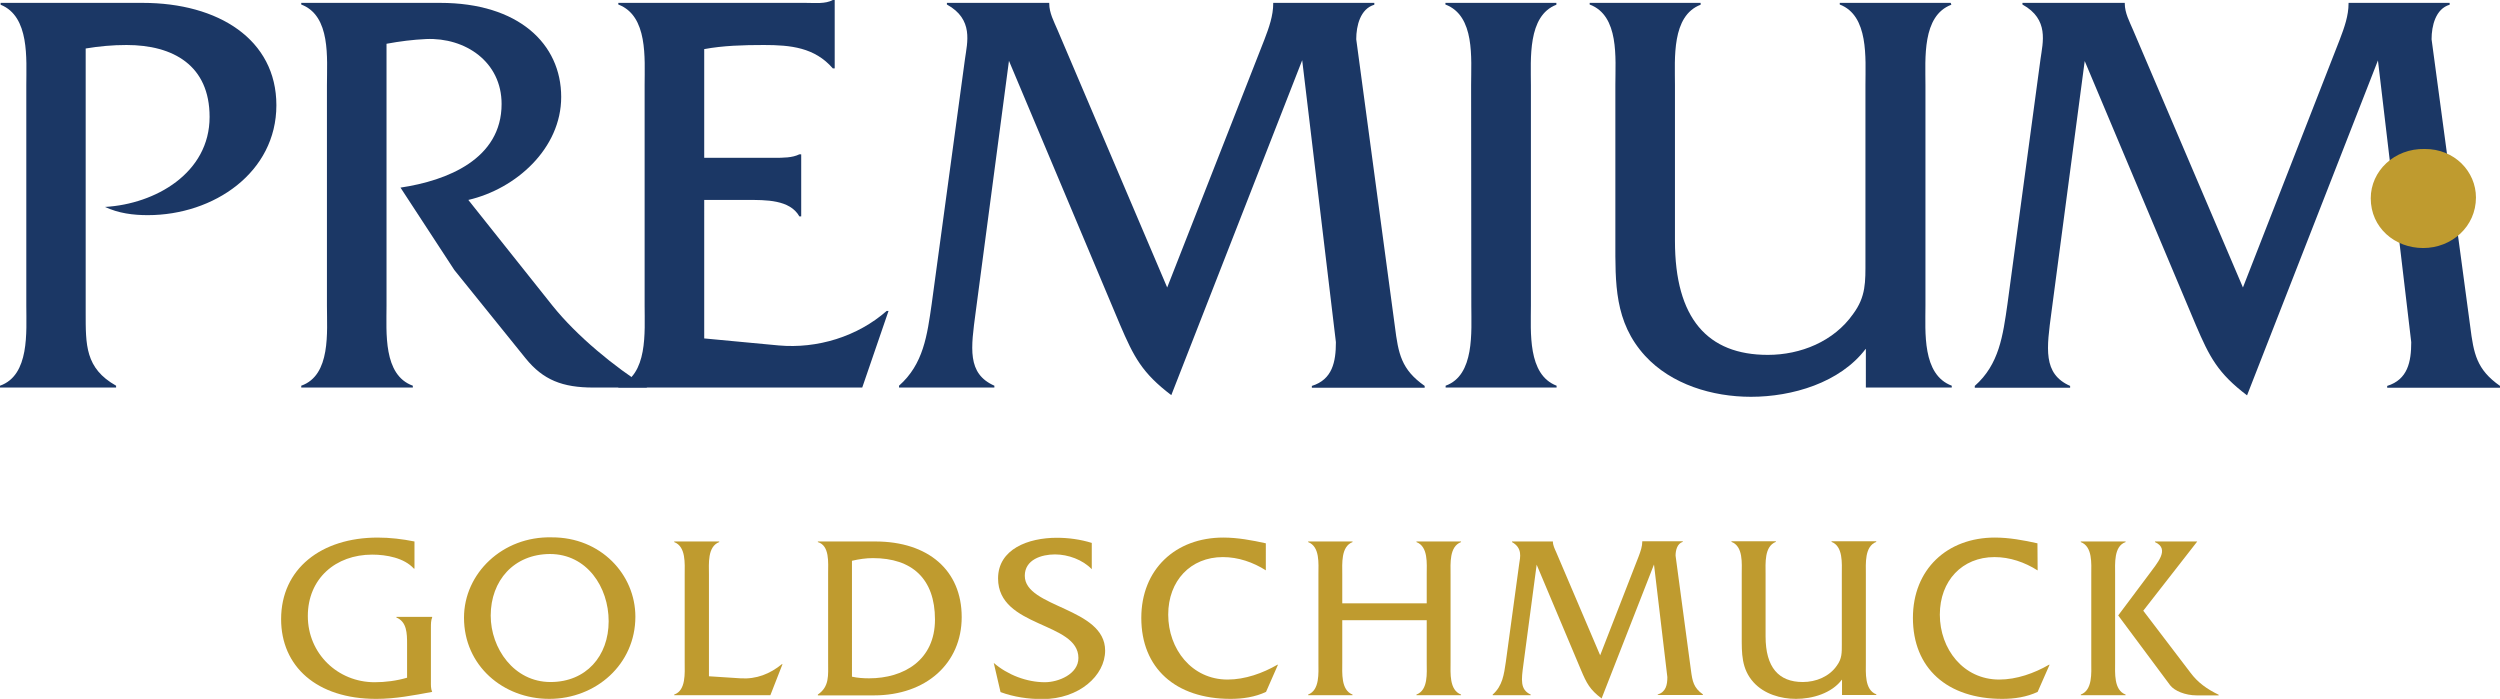
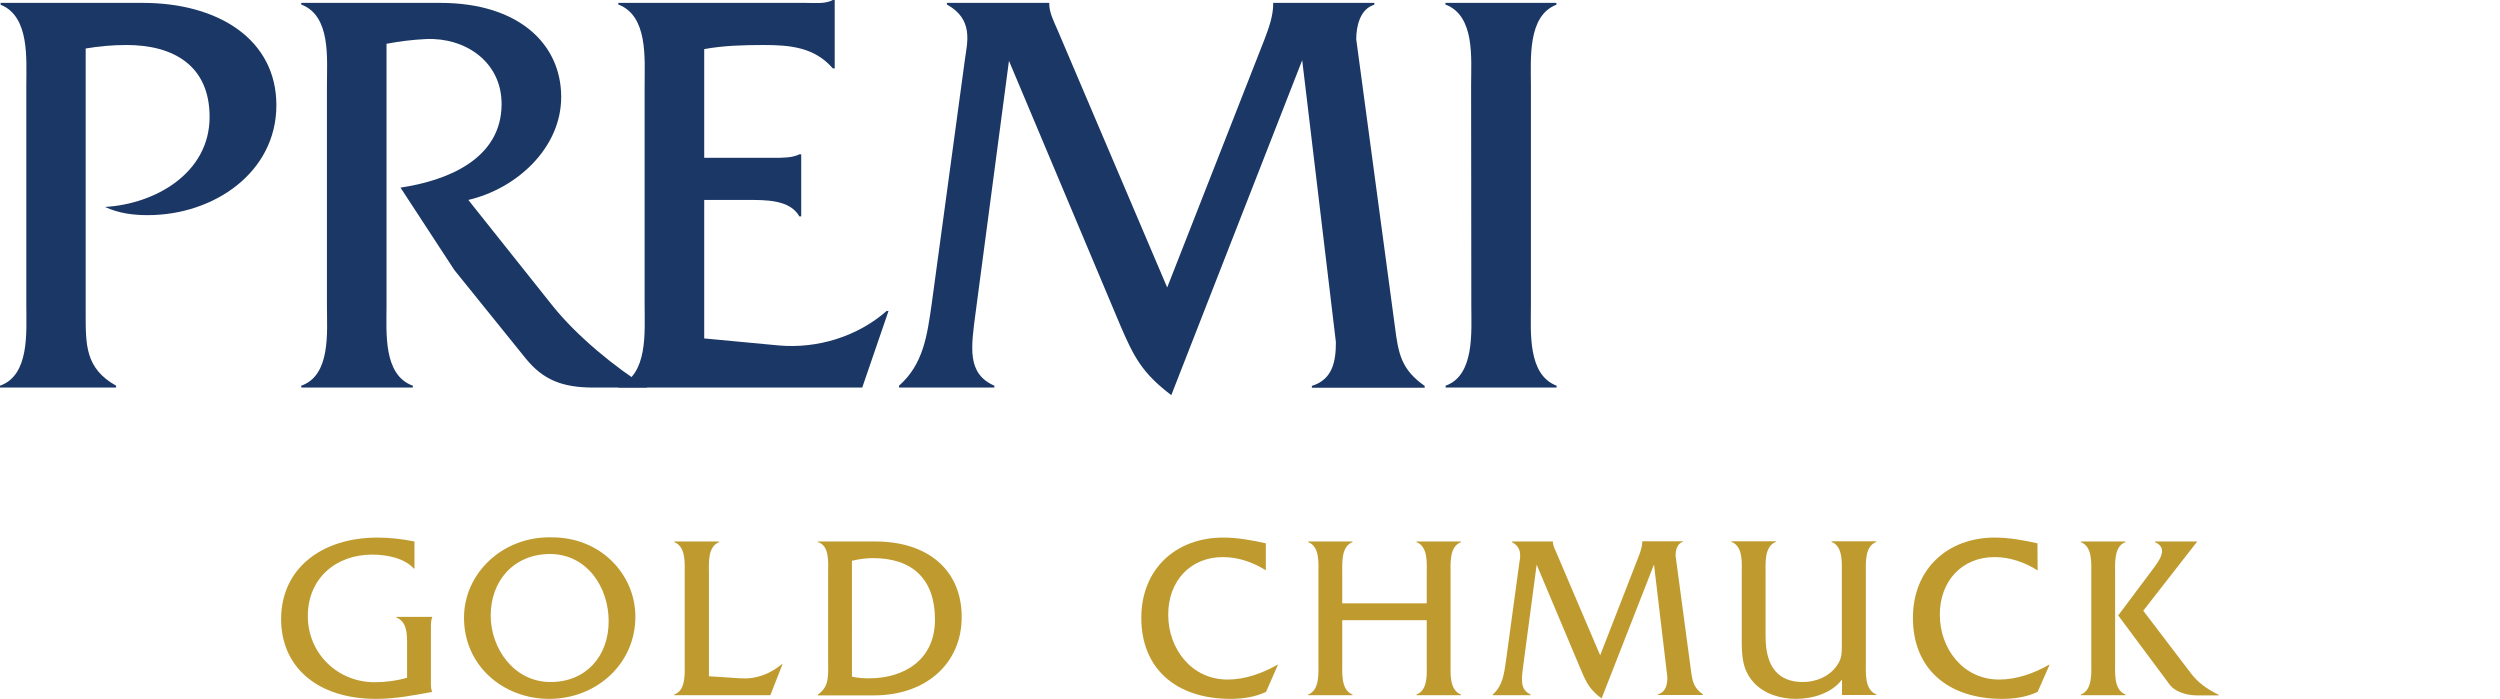
<svg xmlns="http://www.w3.org/2000/svg" version="1.1" id="Laag_1" x="0px" y="0px" viewBox="0 0 1216.6 340.1" style="enable-background:new 0 0 1216.6 340.1;" xml:space="preserve">
  <style type="text/css">
	.st0{fill:#1B3765;}
	.st1{fill:#BF9B2F;}
</style>
  <g>
    <g>
      <path class="st0" d="M69.4,1.4c37,0,65.1,17.9,65.1,49.8c0,32.7-30.4,53.5-62.6,53.5c-7.1,0-14.2-0.9-20.8-4    c24.5-1.4,50.9-16.5,50.9-43.8c0-25-17.6-35-40.4-35c-6.8,0-13.4,0.6-19.9,1.7v128.3c0,15.9-0.3,27.3,14.8,35.8v0.9H0v-0.9    c14.5-5.1,12.8-26.2,12.8-39V41.5C12.8,28.7,14.5,8,0.3,2.3V1.4L69.4,1.4L69.4,1.4z" />
      <path class="st0" d="M214.2,1.4c38.1,0,58.9,19.9,58.9,45.8c0,25-21.9,44.7-45.2,50.1l41,51.5c11.9,14.8,29.9,29.6,46.1,39.8    h-26.2c-15.1,0-24.5-3.7-33-14.2l-34.7-43l-26.2-40.1c22.8-3.4,49.2-13.9,49.2-40.7c0-20.5-17.6-32.4-36.7-31.6    c-6.5,0.3-12.8,1.1-19.3,2.3v127.4c0,13.1-1.7,33.8,12.8,39v0.9h-54.3v-0.9c14.5-5.1,12.5-26.2,12.5-39V41.5    c0-13.1,2-33.8-12.5-39.3V1.4L214.2,1.4L214.2,1.4z" />
      <path class="st0" d="M342.8,164.7l36.1,3.4c18.8,1.7,38.4-4.3,52.6-16.8h0.9l-12.8,37.3H300.9v-0.9c14.5-5.1,12.8-26.2,12.8-39    V41.5c0-13.1,1.7-33.8-12.8-39.3V1.4h91c4.8,0,9.7,0.6,13.4-1.4h0.9v33.3h-0.9c-8.8-10.2-20.5-11.4-33.6-11.4c-10,0-19.9,0.3-29,2    v52.9h33.8c4.6,0,9.1,0,12.5-1.7h0.9v30.2h-0.9c-4.6-8.2-16.5-8-25.3-8h-21V164.7z" />
      <path class="st0" d="M615.3,19.3c2.3-6,4.3-11.7,4.3-17.6V1.4h49.2v0.9c-6.8,2-8.8,10.2-8.8,16.8l18.8,139.7    c1.7,13.4,3.1,21,14.5,29v0.9h-54.9v-0.9c10-3.1,11.7-11.7,11.7-21.3L633.7,29.3l-63.7,163c-14.2-10.8-18.2-18.5-25-34.4L491,29.6    l-16.2,122.3c-2.3,17.4-4.3,29.9,9.1,35.8v0.9h-46.4v-0.9c11.9-10.5,13.7-24.5,15.9-39.8l16.2-119.2c1.1-8,4.3-19.3-8.8-26.5V1.4    h49.8v0.3c0,4.6,2.3,8.8,4,12.8L568,139.9L615.3,19.3z" />
      <path class="st0" d="M715.9,41.5c0-13.1,2-33.8-12.5-39.3V1.4h54v0.9C743.3,7.7,745,28.7,745,41.5v107.2c0,12.8-1.7,33.6,12.5,39    v0.9h-54v-0.9c14.2-5.1,12.5-26.2,12.5-39L715.9,41.5L715.9,41.5z" />
-       <path class="st0" d="M907.9,169.8c-12.5,16.5-35.8,23.3-55.8,23.3c-18.8,0-38.7-6-51.5-19.9c-15.1-16.5-14.5-35.6-14.5-56V41.2    c0-12.8,2-33.6-12.5-39V1.4h54v0.9c-14.2,5.4-12.5,26.2-12.5,39v75.9c0,37.8,15.9,55.5,45.2,55.5c15.9,0,32.1-6.5,41.5-19.9    c6.3-8.5,6-15.6,6-25.9V41.2c0-12.8,1.7-33.6-12.5-39V1.4h54l0.3,0.9C935.3,7.7,937,28.4,937,41.5v107.2c0,12.8-1.7,33.6,12.8,39    v0.9h-41.8V169.8z" />
-       <path class="st0" d="M1138.6,19.3c2.3-6,4.3-11.7,4.3-17.6V1.4h49.2v0.9c-6.8,2-8.8,10.2-8.8,16.8l18.8,139.7    c1.7,13.4,3.1,21,14.5,29v0.9h-54.9v-0.9c10-3.1,11.7-11.7,11.7-21.3l-16.2-137.1l-63.7,163c-14.2-10.8-18.2-18.5-25-34.4    l-54-128.3l-16.2,122.3c-2.3,17.4-4.3,29.9,9.1,35.8v0.9h-46.4v-0.9c11.9-10.5,13.7-24.5,15.9-39.8L993,28.7    c1.1-8,4.3-19.3-8.8-26.5V1.4h49.8v0.3c0,4.6,2.3,8.8,4,12.8l53.5,125.4L1138.6,19.3z" />
    </g>
    <g>
-       <path class="st1" d="M1204.9,96.1c0,14.2-11.8,24.6-25.7,24.6c-13.8,0-25.5-9.9-25.5-24.2c0-13.3,11.5-24.3,26.2-24    C1194.6,72.4,1204.9,83.6,1204.9,96.1z" />
-     </g>
+       </g>
    <g>
      <path class="st1" d="M201.7,276.7h-0.3c-4.7-5.2-13.3-6.8-20.3-6.8c-17.7,0-31.3,11.6-31.3,29.9c0,18.3,14.6,32.2,32.5,32.2    c5.2,0,10.7-0.7,15.8-2.2v-16.4c0-5.2-0.1-10.8-5.2-12.9v-0.3h17.4v0.3c-0.6,1.4-0.6,3.2-0.6,4.9v26.2c0,1.7-0.1,3.5,0.6,5.1    c-9.1,1.7-18,3.4-27.2,3.4c-29.1,0-46.3-15.9-46.3-38.8c0-24.5,19.5-39.7,47-39.7c6,0,11.9,0.7,17.9,1.9V276.7z" />
      <path class="st1" d="M309.2,300.1c0,23.2-19.2,40-41.9,40c-22.5,0-41.5-16.2-41.5-39.5c0-21.6,18.8-39.7,42.7-39.1    C292.4,261.4,309.2,279.6,309.2,300.1z M238.8,299.6c0,15.9,11.3,32.3,29.1,32.3c17.3,0,28.3-12.6,28.3-29.6    c0-16.6-10.6-32.7-28.6-32.7C250.1,269.7,238.8,282.5,238.8,299.6z" />
      <path class="st1" d="M360.4,330.1c7.7,0.5,14.4-2.2,20.1-6.9h0.3l-5.9,15.1h-46.8V338c5.8-2,5.1-10.5,5.1-15.6v-42.9    c0-5.2,0.7-13.5-5.1-15.7v-0.3H350v0.3c-5.8,2.2-5,10.6-5,15.7v49.6L360.4,330.1z" />
      <path class="st1" d="M403,279c0-5.2,0.8-13.5-5-15.2v-0.3h27.9c25.9,0,42.1,14.1,42.1,36.8c0,22.4-17.2,38.1-42.7,38.1H398V338    c5.7-3.9,5-9.3,5-16V279z M414.6,329.3c2.7,0.6,5.5,0.8,8.3,0.8c17,0,32.1-8.9,32.1-28.6c0-19.9-11.2-29.9-30.2-29.9    c-3.4,0-6.8,0.5-10.2,1.3V329.3z" />
-       <path class="st1" d="M531.3,277c-4.4-4.6-11.5-7.2-17.9-7.2c-6.5,0-14.7,2.5-14.7,10.4c0,15.6,39.1,15.4,39.1,36.4    c0,12.2-12.7,23.6-30.5,23.6c-6.9,0-13.9-1-20.4-3.4l-3.3-14.2c6.7,5.8,16,9.4,24.9,9.4c6.5,0,16.3-3.9,16.3-11.8    c0-17.7-39.1-14.6-39.1-38.7c0-14.3,14.7-19.8,28.6-19.8c5.7,0,11.5,0.8,17,2.5L531.3,277L531.3,277z" />
      <path class="st1" d="M616.1,277.6c-6.3-4-13.5-6.5-21-6.5c-15.7,0-26.6,11.5-26.6,28c0,16.7,11.4,31.6,28.9,31.6    c8.5,0,17.1-3.1,24.2-7.2h0.3l-5.8,13.2c-5.3,2.5-11.3,3.4-17.2,3.4c-26.9,0-43.5-15-43.5-39.4c0-23.6,16.6-39.1,39.9-39.1    c6.9,0,14,1.3,20.7,2.8V277.6z" />
      <path class="st1" d="M653.2,301.8v20.6c0,5.1-0.7,13.4,5,15.6v0.3h-21.6V338c5.7-2.2,5-10.5,5-15.6v-43c0-5.1,0.8-13.4-5-15.6    v-0.3h21.6v0.3c-5.7,2.2-5,10.5-5,15.7v14.1h41.1v-14.1c0-5.2,0.8-13.5-5-15.7v-0.3H711v0.3c-5.8,2.2-5.1,10.5-5.1,15.6v43    c0,5.1-0.7,13.4,5.1,15.6v0.3h-21.7V338c5.8-2.2,5-10.5,5-15.6v-20.6H653.2z" />
      <path class="st1" d="M797.5,270.6c0.9-2.4,1.7-4.7,1.7-7.1v-0.1h19.7v0.3c-2.7,0.8-3.5,4.1-3.5,6.7l7.5,55.9    c0.7,5.3,1.3,8.4,5.8,11.6v0.3h-22V338c4-1.3,4.7-4.7,4.7-8.5l-6.5-54.8l-25.5,65.2c-5.7-4.3-7.3-7.4-10-13.8l-21.6-51.3    l-6.5,48.9c-0.9,6.9-1.7,11.9,3.6,14.3v0.3h-18.5V338c4.8-4.2,5.5-9.8,6.4-15.9l6.5-47.7c0.5-3.2,1.7-7.7-3.5-10.6v-0.3h19.9v0.1    c0,1.8,0.9,3.5,1.6,5.1l21.4,50.2L797.5,270.6z" />
      <path class="st1" d="M896.3,330.8c-5,6.6-14.3,9.3-22.3,9.3c-7.5,0-15.5-2.4-20.6-8c-6-6.6-5.8-14.2-5.8-22.4v-30.4    c0-5.1,0.8-13.4-5-15.6v-0.3h21.6v0.3c-5.7,2.2-5,10.5-5,15.6v30.4c0,15.1,6.4,22.2,18.1,22.2c6.4,0,12.9-2.6,16.6-8    c2.5-3.4,2.4-6.3,2.4-10.4v-34.2c0-5.1,0.7-13.4-5-15.6v-0.3H913l0.1,0.3c-5.8,2.2-5.1,10.5-5.1,15.7v42.9    c0,5.1-0.7,13.4,5.1,15.6v0.3h-16.7V330.8z" />
      <path class="st1" d="M991.6,277.6c-6.3-4-13.5-6.5-21-6.5c-15.7,0-26.6,11.5-26.6,28c0,16.7,11.4,31.6,28.9,31.6    c8.5,0,17.1-3.1,24.2-7.2h0.3l-5.8,13.2c-5.3,2.5-11.3,3.4-17.2,3.4c-26.9,0-43.5-15-43.5-39.4c0-23.6,16.6-39.1,39.9-39.1    c6.9,0,14,1.3,20.7,2.8L991.6,277.6L991.6,277.6z" />
      <path class="st1" d="M1017.7,279.4c0-5.1,0.7-13.4-5.1-15.6v-0.3h21.8v0.3c-5.8,2-5.1,10.5-5.1,15.6v42.9c0,5.2-0.7,13.5,5.1,15.7    v0.3h-21.8V338c5.8-2.2,5.1-10.6,5.1-15.7V279.4z M1045.7,279.6c3.8-5.3,10.6-12.4,3-15.8v-0.3h20.5v0.1l-26.2,33.6l23,30.2    c3.5,4.7,7.9,7.9,13.7,10.7v0.3h-10.7c-5.6,0-10.8-2.2-12.9-4.9l-25.3-34L1045.7,279.6z" />
    </g>
  </g>
</svg>